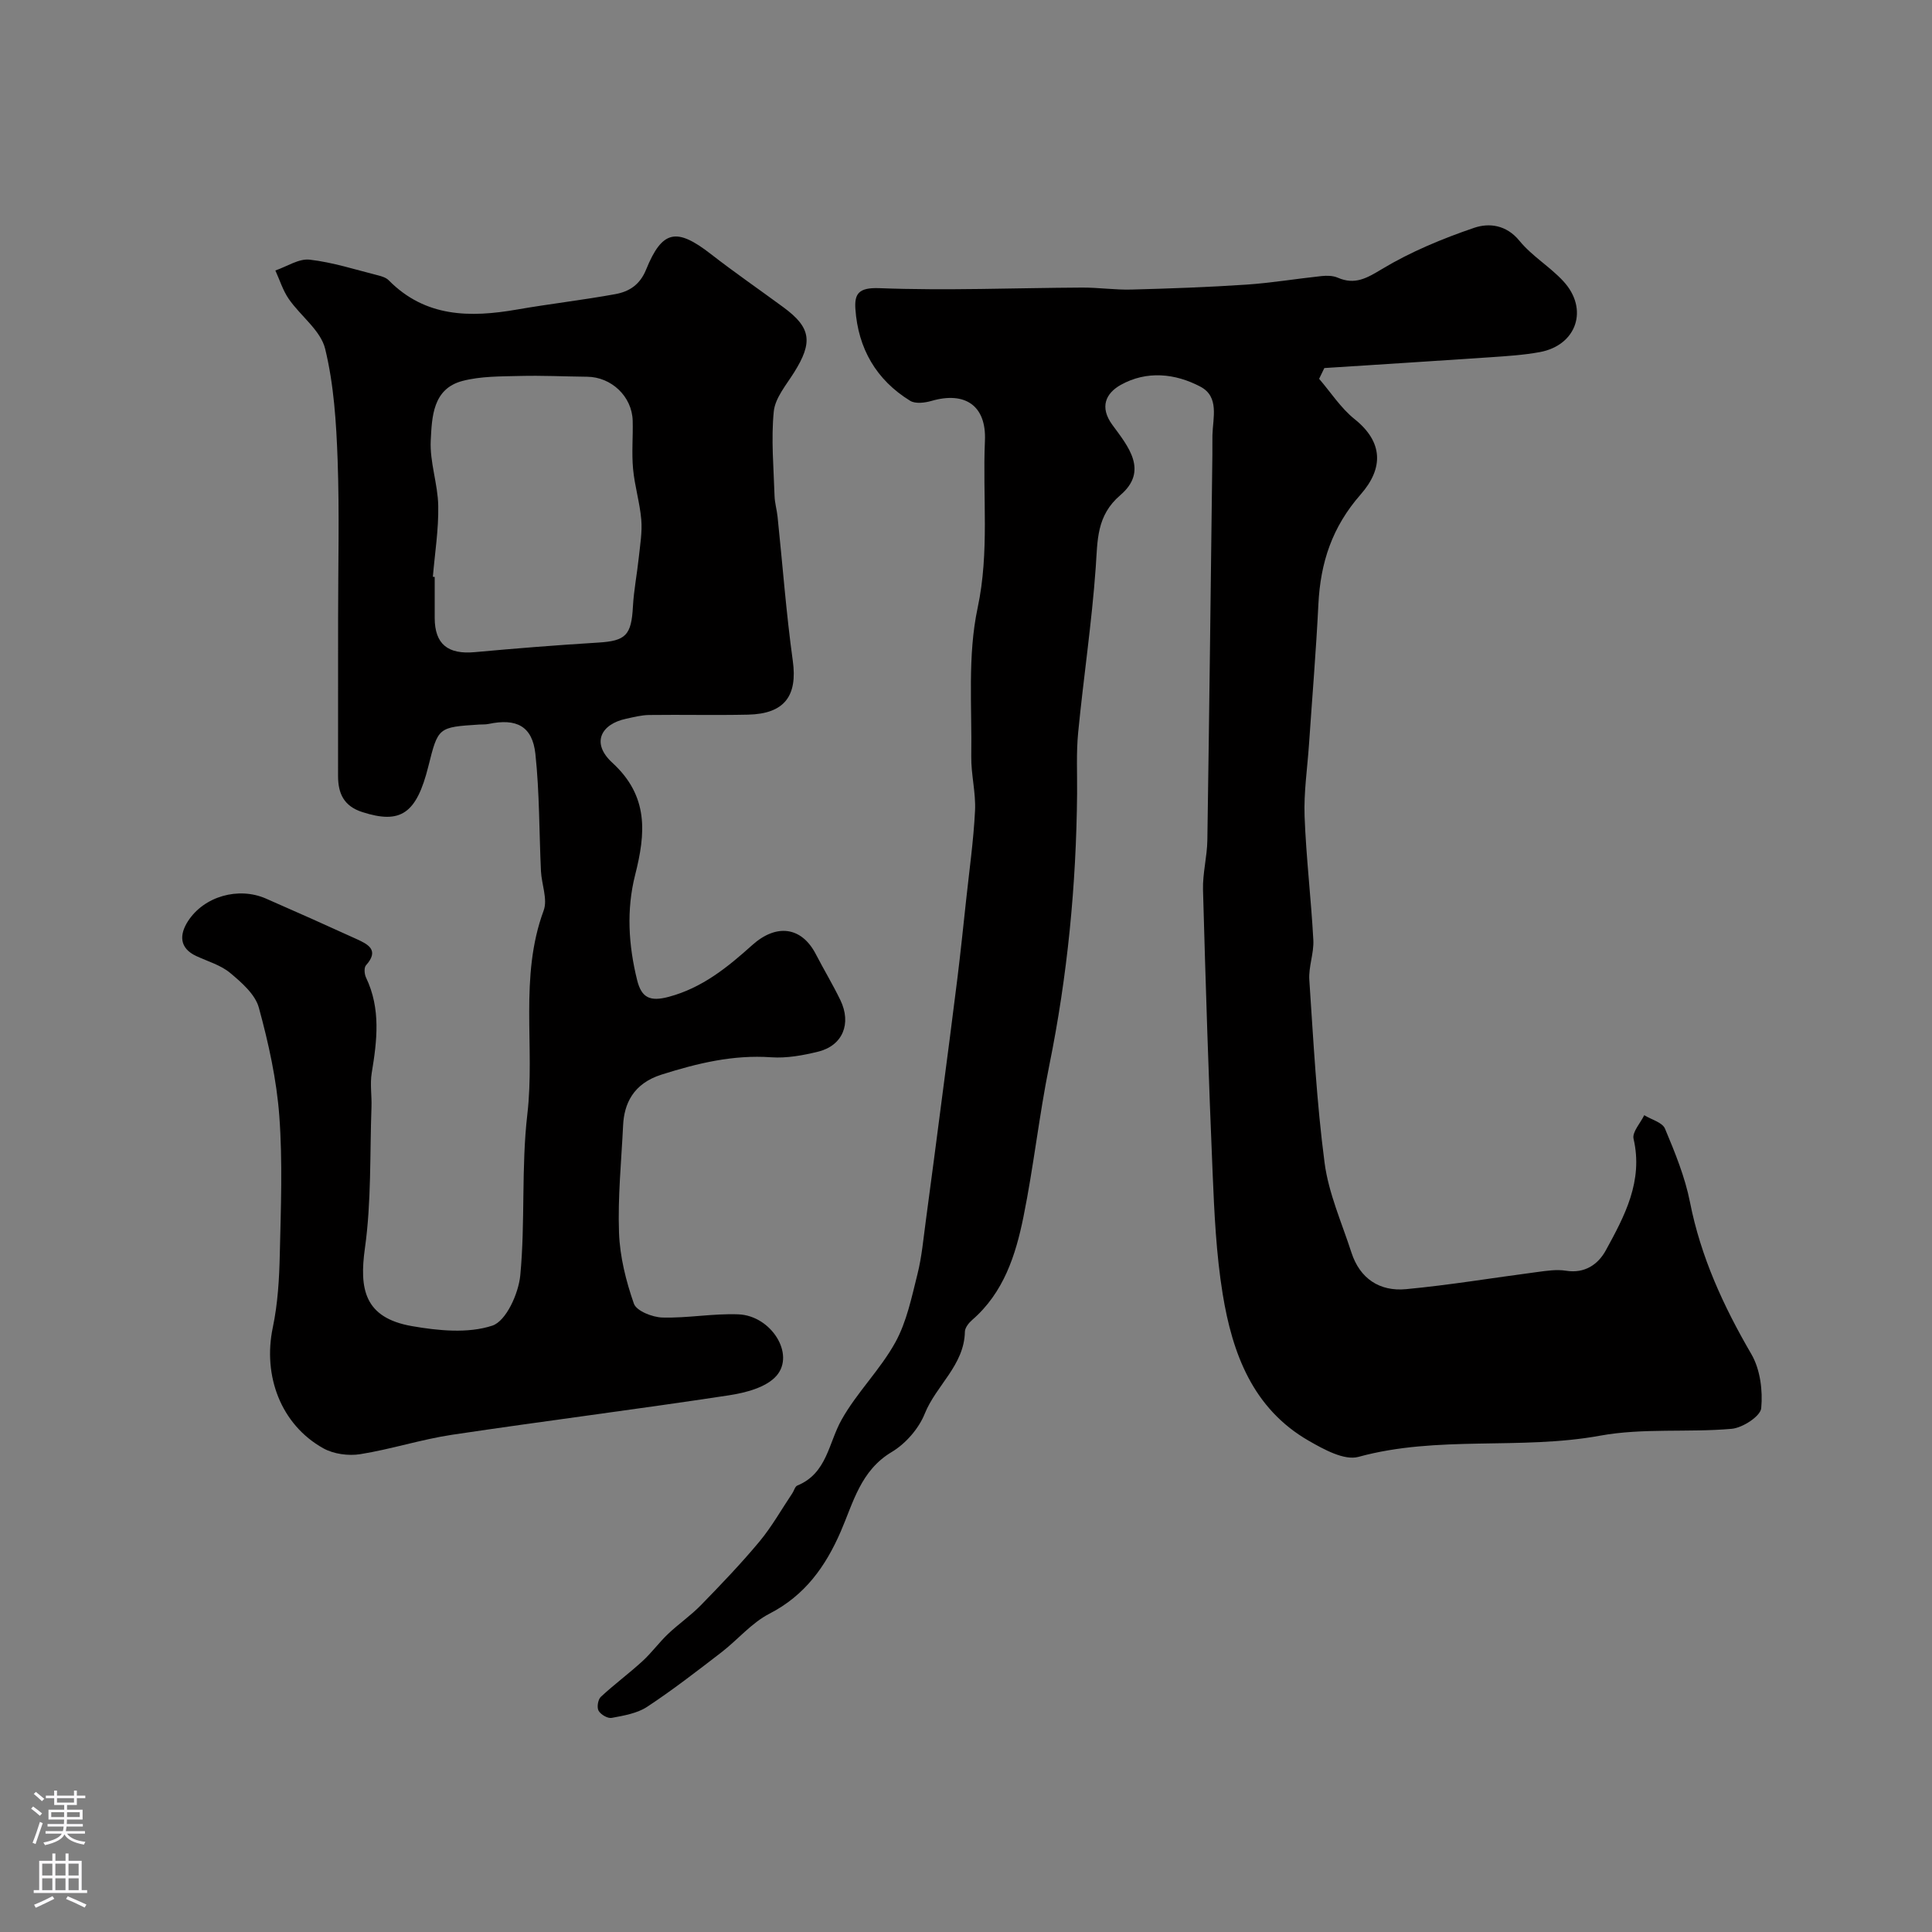
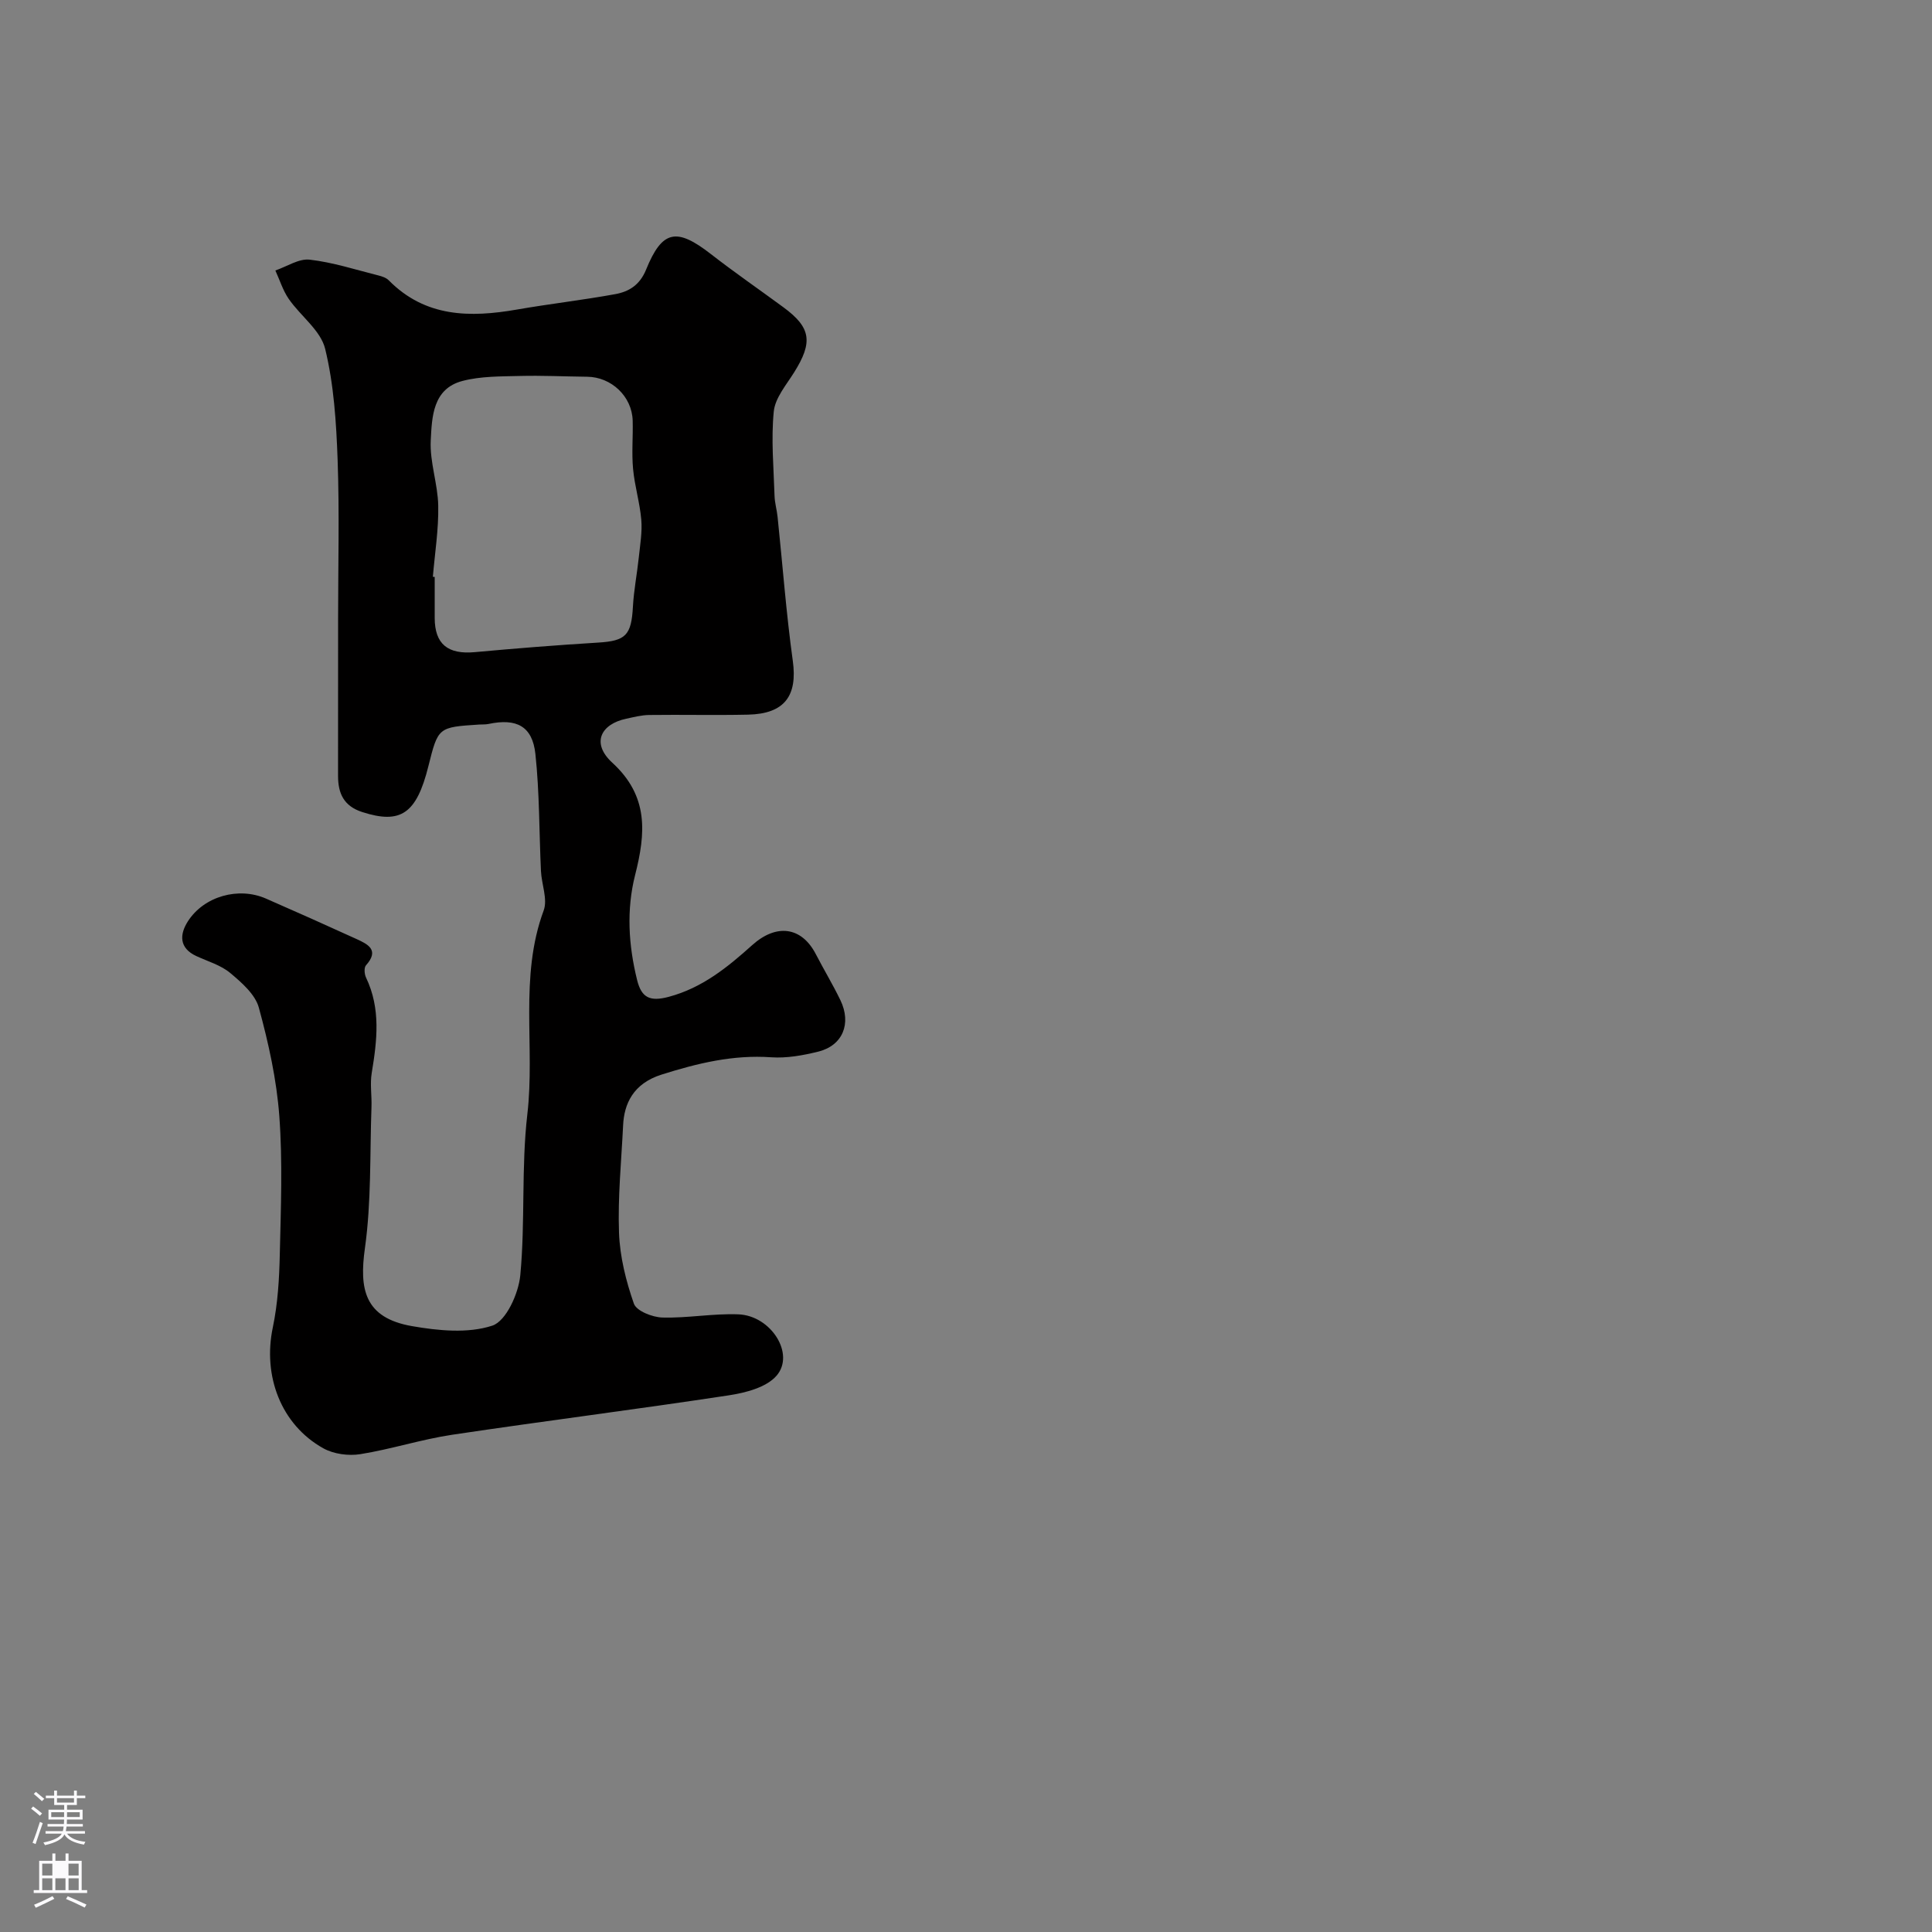
<svg xmlns="http://www.w3.org/2000/svg" enable-background="new 0 0 400 400" viewBox="0 0 400 400">
  <rect x="0" y="0" width="400" height="400" fill="#808080" stroke="none" />
-   <path d="m273.11 78.43c2.42 2.81 4.5 6.07 7.35 8.35 5.89 4.71 6.04 10.13 1.26 15.58-5.94 6.77-8.33 14.12-8.76 22.71-.48 9.71-1.29 19.4-1.95 29.1-.34 4.94-1.09 9.9-.91 14.83.32 8.54 1.35 17.06 1.81 25.6.15 2.74-1.01 5.55-.83 8.28.85 12.64 1.51 25.31 3.16 37.86.83 6.33 3.57 12.43 5.56 18.59 1.76 5.42 5.86 8.08 11.28 7.58 9.09-.85 18.12-2.37 27.19-3.55 1.96-.26 4.02-.58 5.94-.27 3.93.63 6.68-1.33 8.27-4.24 3.89-7.11 7.76-14.32 5.73-23.08-.32-1.38 1.42-3.24 2.21-4.88 1.48.91 3.76 1.49 4.3 2.79 2.07 4.94 4.14 9.99 5.17 15.21 2.24 11.36 6.93 21.54 12.71 31.47 1.83 3.14 2.39 7.53 2.04 11.2-.16 1.66-3.86 4.06-6.11 4.26-9.06.8-18.37-.2-27.24 1.42-16.57 3.03-33.58-.12-50.04 4.39-2.93.8-7.16-1.54-10.28-3.33-11.62-6.68-15.83-18.13-17.83-30.41-1.34-8.25-1.73-16.69-2.08-25.06-.83-19.53-1.45-39.06-1.99-58.6-.09-3.42.85-6.86.9-10.29.4-26.61.71-53.23 1.04-79.85.02-1.33-.02-2.67.01-4 .1-3.6 1.46-7.95-2.48-10.03-5.22-2.76-11.12-3.37-16.49-.38-3.09 1.73-4.47 4.58-1.73 8.31 3.23 4.4 7.53 9.48 1.65 14.51-4.99 4.26-4.71 9.35-5.11 14.96-.81 11.43-2.53 22.8-3.64 34.22-.41 4.18-.18 8.42-.22 12.64-.17 18.95-1.99 37.72-5.77 56.32-2.1 10.36-3.23 20.91-5.33 31.27-1.61 7.95-4.09 15.71-10.61 21.36-.71.61-1.5 1.61-1.52 2.44-.13 6.95-5.95 11.1-8.31 16.98-1.24 3.09-3.95 6.2-6.82 7.92-6.47 3.85-7.96 10.45-10.58 16.49-3.14 7.23-7.41 13.22-14.76 17-3.7 1.9-6.56 5.39-9.93 7.99-5.04 3.88-10.08 7.79-15.39 11.29-2.07 1.36-4.82 1.82-7.33 2.29-.83.16-2.27-.68-2.72-1.48-.39-.68-.13-2.32.46-2.87 2.76-2.57 5.81-4.82 8.59-7.36 1.91-1.74 3.45-3.88 5.32-5.66 2.19-2.08 4.72-3.82 6.83-5.98 4.15-4.26 8.28-8.57 12.09-13.14 2.57-3.09 4.57-6.66 6.82-10.01.36-.53.55-1.4 1.03-1.6 6.16-2.52 6.45-8.78 9.16-13.61 3.16-5.65 8.01-10.37 11.14-16.04 2.35-4.26 3.37-9.31 4.58-14.12.91-3.62 1.23-7.4 1.74-11.12 1.14-8.43 2.23-16.86 3.33-25.29 1.08-8.28 2.18-16.56 3.2-24.85.66-5.37 1.22-10.75 1.8-16.13.66-6.18 1.54-12.35 1.85-18.55.19-3.74-.84-7.53-.78-11.29.16-10.27-.79-20.83 1.32-30.72 2.48-11.64 1-23.08 1.51-34.59.33-7.32-4.16-10.26-11.05-8.26-1.39.4-3.34.65-4.43-.02-7.03-4.32-10.78-10.84-11.34-19.02-.21-3.13.67-4.46 4.94-4.3 13.97.54 27.98-.05 41.97-.12 3.41-.02 6.82.5 10.22.41 7.94-.21 15.87-.49 23.79-1.02 5.2-.35 10.37-1.22 15.57-1.77 1.11-.12 2.38-.1 3.37.33 3.58 1.55 6.01.11 9.2-1.81 5.93-3.56 12.47-6.27 19.04-8.51 3.07-1.05 6.67-.65 9.39 2.69 2.57 3.15 6.29 5.34 9.08 8.36 5.32 5.75 2.78 13.27-4.88 14.68-3.38.62-6.85.83-10.29 1.07-11.44.78-22.88 1.49-34.31 2.23-.37.75-.73 1.49-1.08 2.23z" fill="#010000" />
  <path d="m70 128.17c0-11 .29-22-.1-32.99-.28-7.7-.77-15.53-2.58-22.96-.93-3.82-5.09-6.79-7.53-10.32-1.22-1.76-1.87-3.92-2.78-5.9 2.38-.81 4.86-2.5 7.11-2.24 4.8.55 9.5 2.08 14.23 3.27.76.19 1.62.48 2.14 1.01 7.57 7.67 16.81 7.74 26.53 6.05 6.77-1.18 13.61-1.96 20.36-3.19 2.85-.52 5.09-1.89 6.39-5.09 3.34-8.22 6.33-8.72 13.42-3.2 4.9 3.81 10.01 7.33 15.01 11.01 5.72 4.2 6.15 7.21 2.2 13.5-1.62 2.59-3.92 5.27-4.2 8.08-.57 5.76-.02 11.63.16 17.45.04 1.46.48 2.9.63 4.36 1.04 9.94 1.78 19.92 3.15 29.81 1 7.22-1.68 10.97-9.25 11.14-6.83.15-13.66-.02-20.49.07-1.59.02-3.19.44-4.77.78-5.17 1.09-7.32 5.01-2.86 9.1 7.59 6.96 6.91 14.63 4.72 23.27-1.82 7.19-1.37 14.52.42 21.74.91 3.67 2.68 4.49 6.52 3.47 6.96-1.85 12.21-6.14 17.3-10.71 4.97-4.47 10.21-3.88 13.19 1.89 1.65 3.19 3.51 6.27 5.07 9.49 2.35 4.87.48 9.42-4.59 10.67-3.16.78-6.52 1.39-9.72 1.17-7.9-.56-15.3 1.24-22.7 3.58-5.93 1.87-7.76 6.11-7.97 10.47-.36 7.43-1.12 14.88-.85 22.29.18 4.94 1.44 9.98 3.08 14.67.53 1.51 3.82 2.81 5.89 2.87 5.24.15 10.52-.87 15.76-.66 6.77.28 11.77 8.24 7.88 12.71-2.1 2.42-6.4 3.53-9.89 4.06-19.06 2.9-38.19 5.31-57.26 8.16-6.4.96-12.64 3-19.03 4.02-2.45.39-5.51-.02-7.66-1.22-8.78-4.9-12.55-15-10.45-25.01 1.04-4.95 1.34-10.12 1.45-15.2.22-9.52.6-19.09-.1-28.56-.56-7.56-2.23-15.12-4.24-22.46-.75-2.75-3.56-5.2-5.93-7.18-1.95-1.63-4.63-2.39-7-3.49-3.62-1.67-3.49-4.5-1.76-7.2 3.34-5.21 10.5-7.19 16.16-4.71 6.28 2.74 12.53 5.54 18.76 8.38 2.42 1.1 4.76 2.3 1.95 5.44-.43.48-.33 1.82.01 2.53 3.09 6.45 2.29 13.05 1.18 19.76-.38 2.3.04 4.71-.05 7.07-.35 9.75-.01 19.6-1.36 29.22-1.17 8.38-.17 14.39 9.75 16.12 5.45.95 11.59 1.56 16.63-.1 2.85-.94 5.43-6.64 5.79-10.43 1.05-11.06.18-22.31 1.46-33.33 1.63-14.02-1.72-28.4 3.38-42.19.86-2.33-.43-5.42-.56-8.16-.38-8.08-.29-16.21-1.15-24.24-.62-5.77-3.91-7.44-9.67-6.23-.64.14-1.32.09-1.98.13-8.49.55-8.49.55-10.51 8.63-2.46 9.87-5.76 12.04-13.68 9.49-3.86-1.24-5.01-3.89-5.02-7.45-.01-10.85.01-21.68.01-32.51zm19.62-8.75c.13.01.25.02.38.03v8.49c.01 5.42 2.72 7.59 8.3 7.08 8.51-.78 17.03-1.46 25.56-1.98 5.69-.35 6.86-1.51 7.18-7.45.19-3.42.86-6.8 1.22-10.22.27-2.59.73-5.22.51-7.78-.3-3.53-1.38-6.99-1.7-10.52-.31-3.3.01-6.66-.08-9.98-.14-5.01-4.4-9.04-9.43-9.09-4.65-.05-9.31-.28-13.96-.16-3.97.1-8.07.04-11.85 1.03-6.18 1.62-6.32 7.49-6.57 12.32-.23 4.46 1.47 9 1.55 13.51.1 4.89-.7 9.81-1.11 14.72z" fill="#010000" />
  <g fill="#fbfafc">
    <path d="m6.44 374.46.42-.45c.65.47 1.27.95 1.85 1.44l-.45.49c-.65-.56-1.25-1.06-1.82-1.48m.93 7.33-.63-.26c.55-1.36 1.05-2.8 1.52-4.33.19.1.38.19.59.27-.46 1.29-.95 2.73-1.48 4.32m-.38-10.38.44-.42c.43.34 1.01.82 1.74 1.44l-.49.49c-.53-.51-1.09-1.01-1.69-1.51m2.5.35h1.72v-1.04h.59v1.04h3.52v-1.04h.59v1.04h1.75v.53h-1.75v1.42h-2.03v.97h3.22v2.03h-3.24c0 .35-.01.66-.03.93h3.32v.53h-3.37c-.03.27-.08.58-.15.94h3.96v.53h-3.71c.67.92 1.93 1.48 3.79 1.68-.13.24-.23.44-.29.59-2.13-.38-3.48-1.08-4.04-2.12-.43.97-1.77 1.72-4.03 2.23-.09-.19-.2-.37-.33-.55 2.1-.42 3.37-1.03 3.81-1.83h-3.36v-.53h3.58c.08-.29.13-.61.16-.94h-3.33v-.53h3.39c.02-.27.04-.58.04-.93h-3.23v-2.03h3.25v-.97h-2.07v-1.42h-1.73zm1.12 3.44v1h2.65c.01-.3.02-.44.01-.4v-.25-.35zm1.19-2h3.52v-.91h-3.52zm4.71 2h-2.63v.59c0 .15-.01.28-.01.4h2.64z" />
-     <path d="m13.56 383.74h.63v1.52h2.72v6.07h1.13v.6h-11.06v-.6h1.13v-6.07h2.73v-1.52h.63v1.52h2.1v-1.52zm-2.69 8.83.38.56c-1.24.63-2.53 1.25-3.85 1.85-.1-.21-.21-.42-.34-.63 1.36-.55 2.63-1.15 3.81-1.78m-2.13-4.27h2.1v-2.45h-2.1zm0 3.04h2.1v-2.46h-2.1zm2.72-3.04h2.1v-2.45h-2.1zm0 3.04h2.1v-2.46h-2.1zm6.07 3.6c-1.41-.71-2.7-1.3-3.86-1.78l.35-.56c1.45.62 2.75 1.19 3.88 1.72zm-1.25-9.09h-2.1v2.45h2.1zm-2.09 5.49h2.1v-2.45h-2.1z" />
+     <path d="m13.56 383.74h.63v1.52h2.72v6.07h1.13v.6h-11.06v-.6h1.13v-6.07h2.73v-1.52h.63v1.52h2.1v-1.52zm-2.69 8.83.38.56c-1.24.63-2.53 1.25-3.85 1.85-.1-.21-.21-.42-.34-.63 1.36-.55 2.63-1.15 3.81-1.78m-2.13-4.27h2.1v-2.45h-2.1zm0 3.04h2.1v-2.46h-2.1zm2.72-3.04h2.1h-2.1zm0 3.04h2.1v-2.46h-2.1zm6.07 3.6c-1.41-.71-2.7-1.3-3.86-1.78l.35-.56c1.45.62 2.75 1.19 3.88 1.72zm-1.25-9.09h-2.1v2.45h2.1zm-2.09 5.49h2.1v-2.45h-2.1z" />
  </g>
</svg>